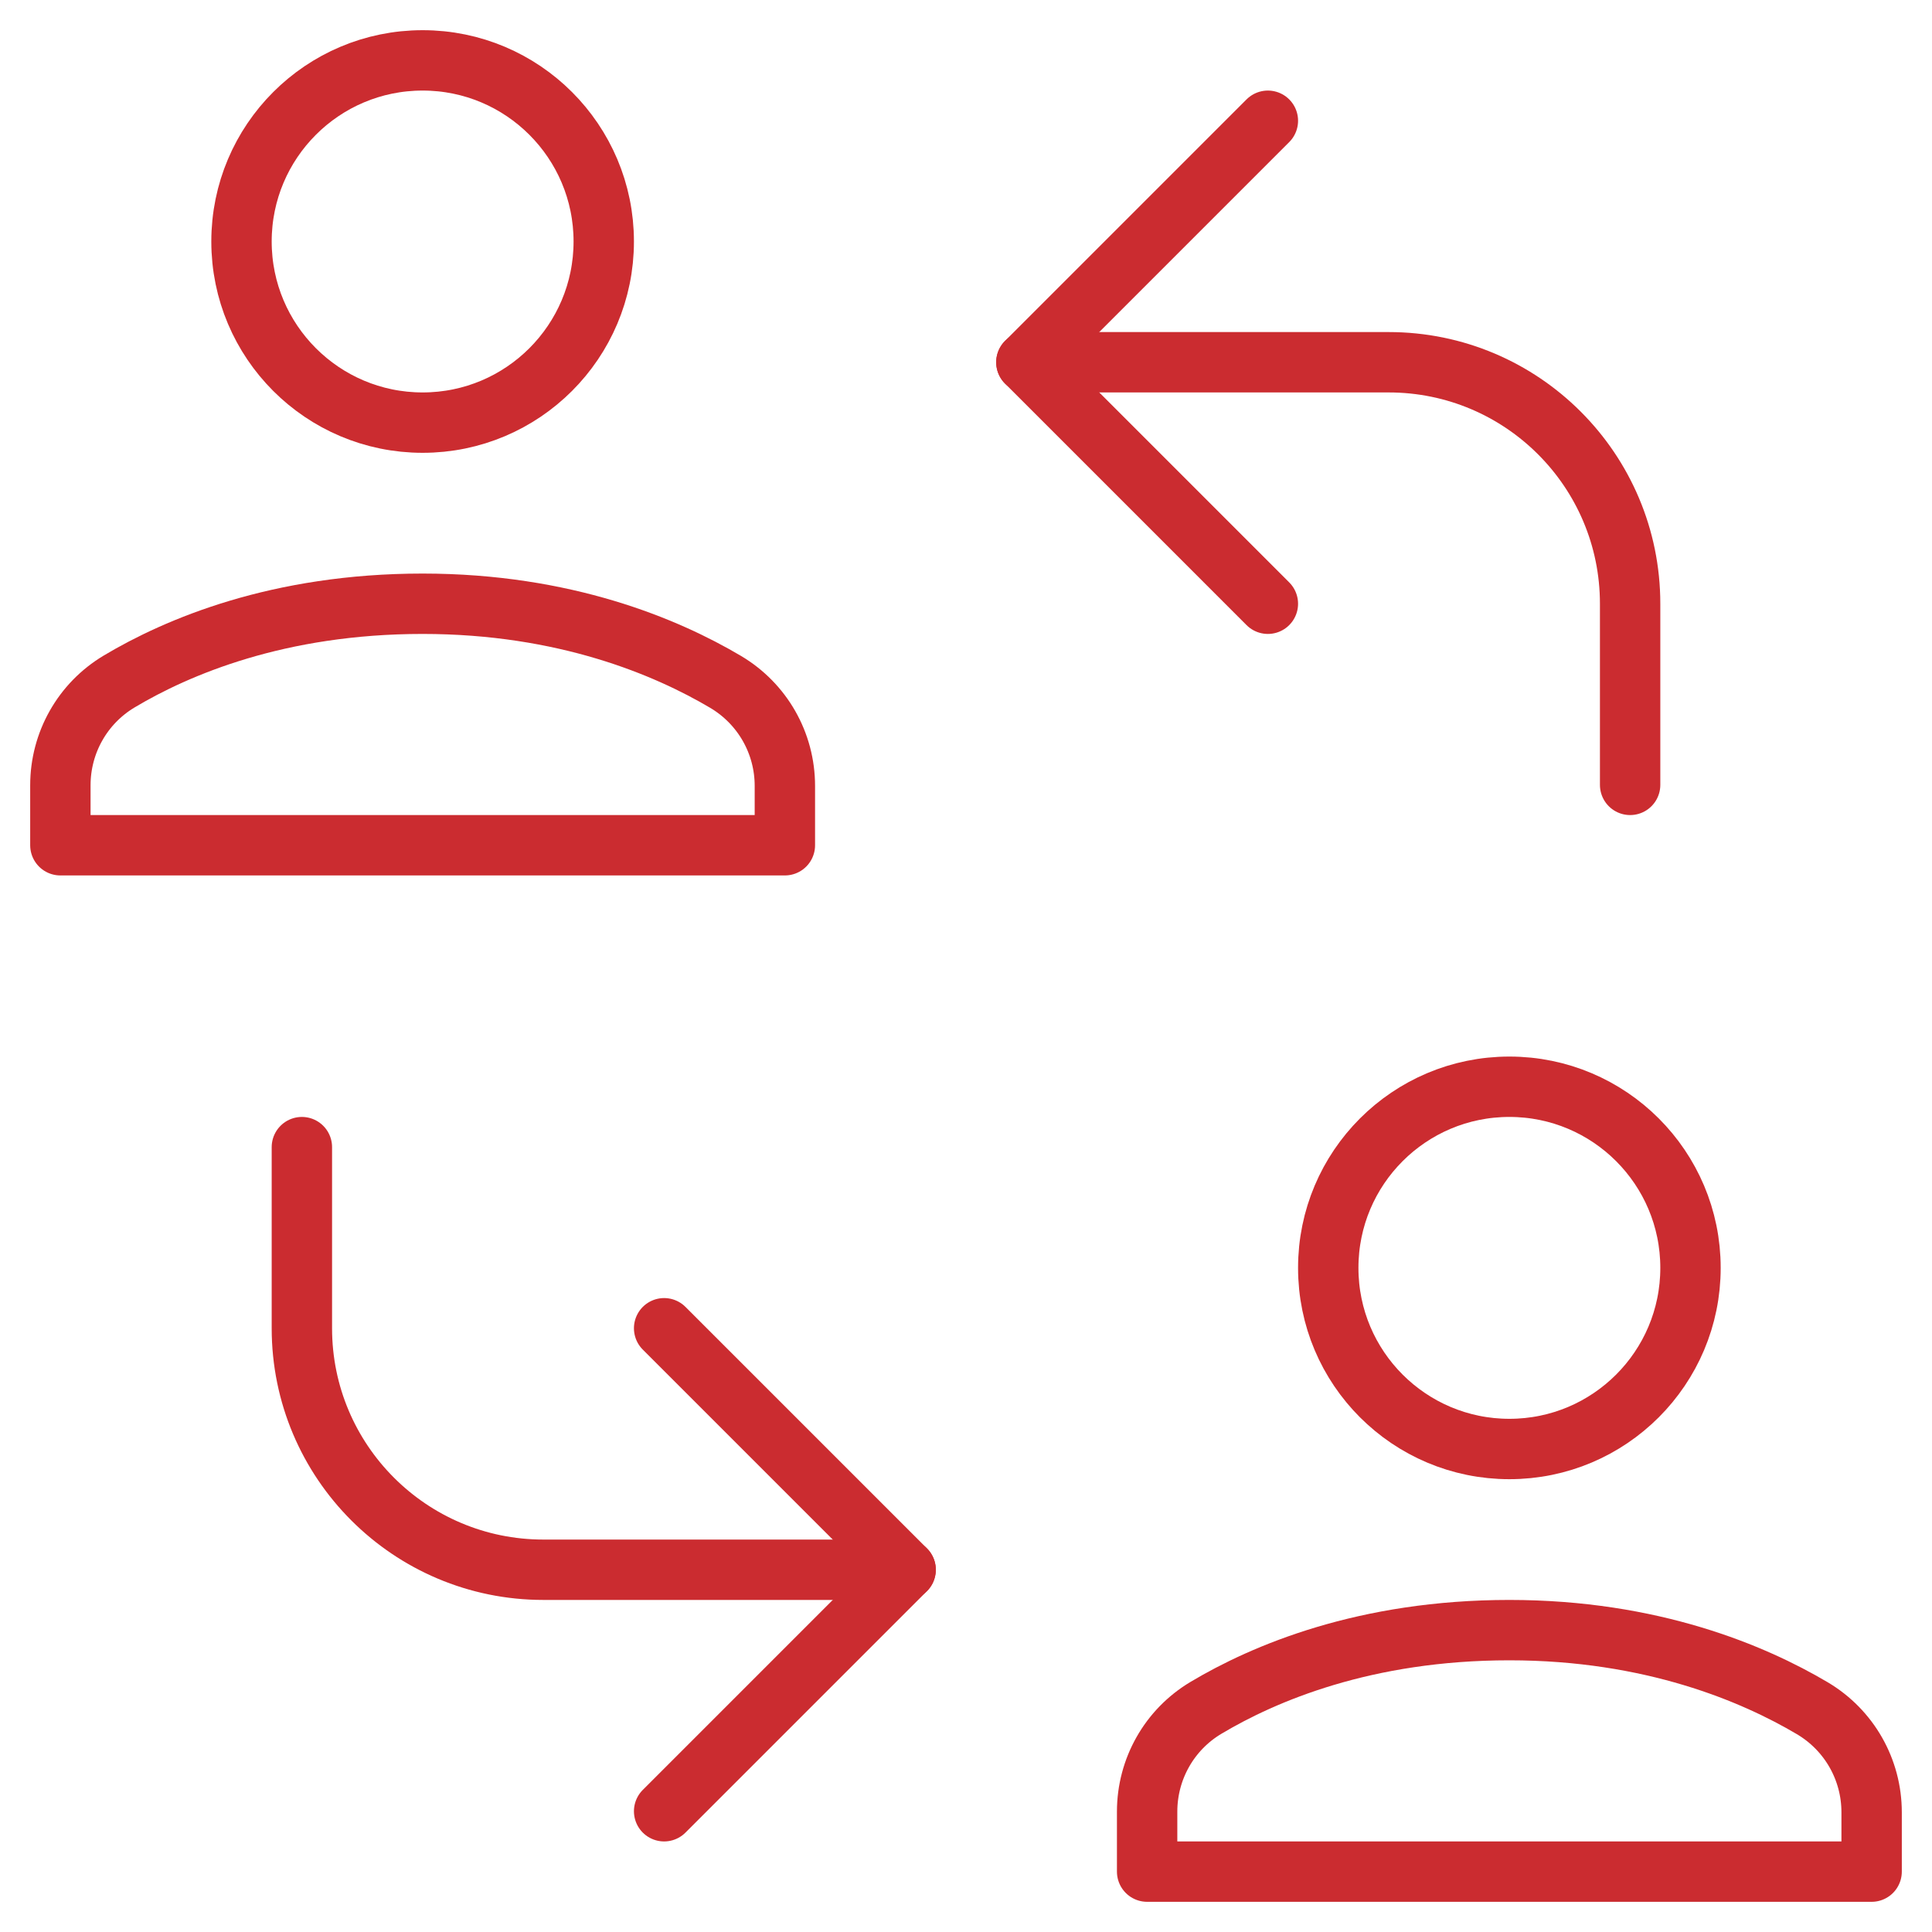
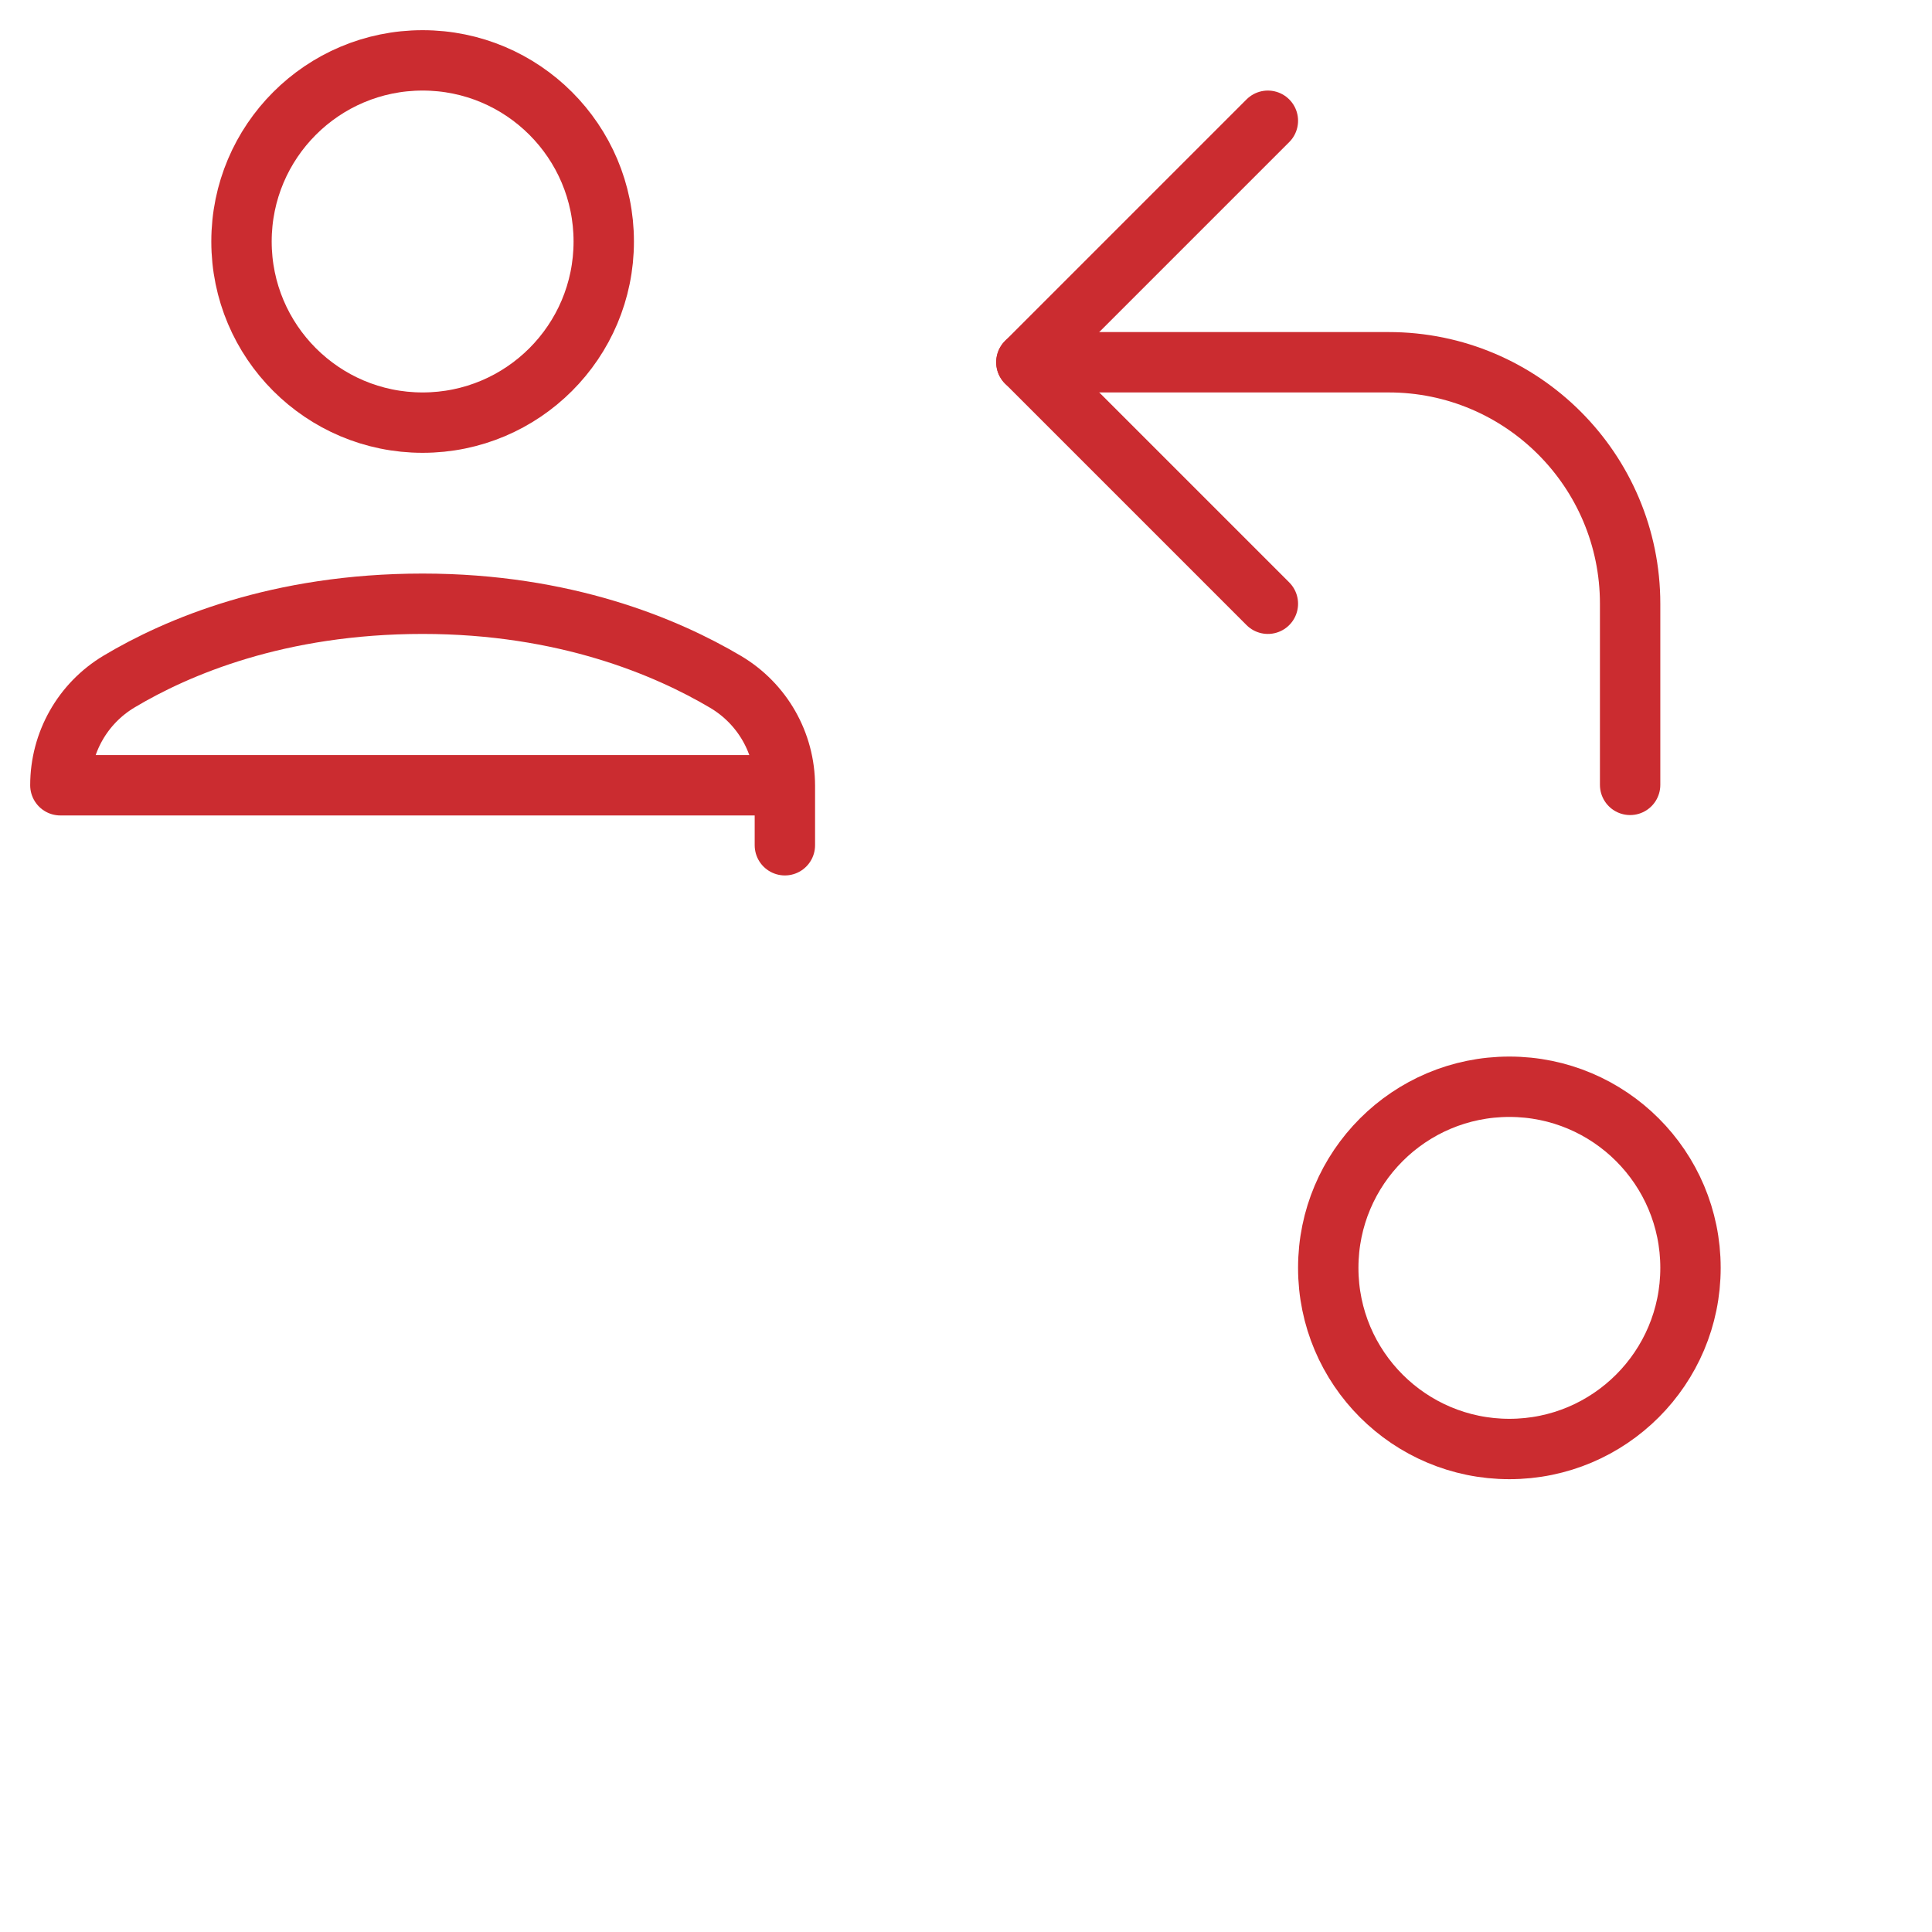
<svg xmlns="http://www.w3.org/2000/svg" viewBox="0 0 64 64">
  <title>exchange</title>
  <g stroke-linecap="round" stroke-width="2" fill="none" stroke="#cb2c30" stroke-linejoin="round" class="nc-icon-wrapper">
    <path data-cap="butt" d="M34,12h12c4.418,0,8,3.582,8,8 v6" stroke="#cb2c30" />
    <polyline points=" 42,4 34,12 42,20 " stroke="#cb2c30" />
-     <path data-cap="butt" d="M30,52H18c-4.418,0-8-3.582-8-8 v-6" stroke="#cb2c30" />
-     <polyline points=" 22,60 30,52 22,44 " stroke="#cb2c30" />
-     <path d="M26,28v-1.965 c0-1.42-0.745-2.726-1.967-3.449C22.088,21.435,18.716,20,14,20c-4.777,0-8.127,1.426-10.052,2.575C2.736,23.299,2,24.601,2,26.013 V28H26z" />
+     <path d="M26,28v-1.965 c0-1.42-0.745-2.726-1.967-3.449C22.088,21.435,18.716,20,14,20c-4.777,0-8.127,1.426-10.052,2.575C2.736,23.299,2,24.601,2,26.013 H26z" />
    <circle cx="14" cy="8" r="6" />
-     <path d="M62,62v-1.965 c0-1.42-0.745-2.726-1.967-3.449C58.088,55.435,54.716,54,50,54c-4.777,0-8.127,1.426-10.052,2.575 C38.736,57.299,38,58.601,38,60.013V62H62z" />
    <circle cx="50" cy="42" r="6" />
  </g>
</svg>